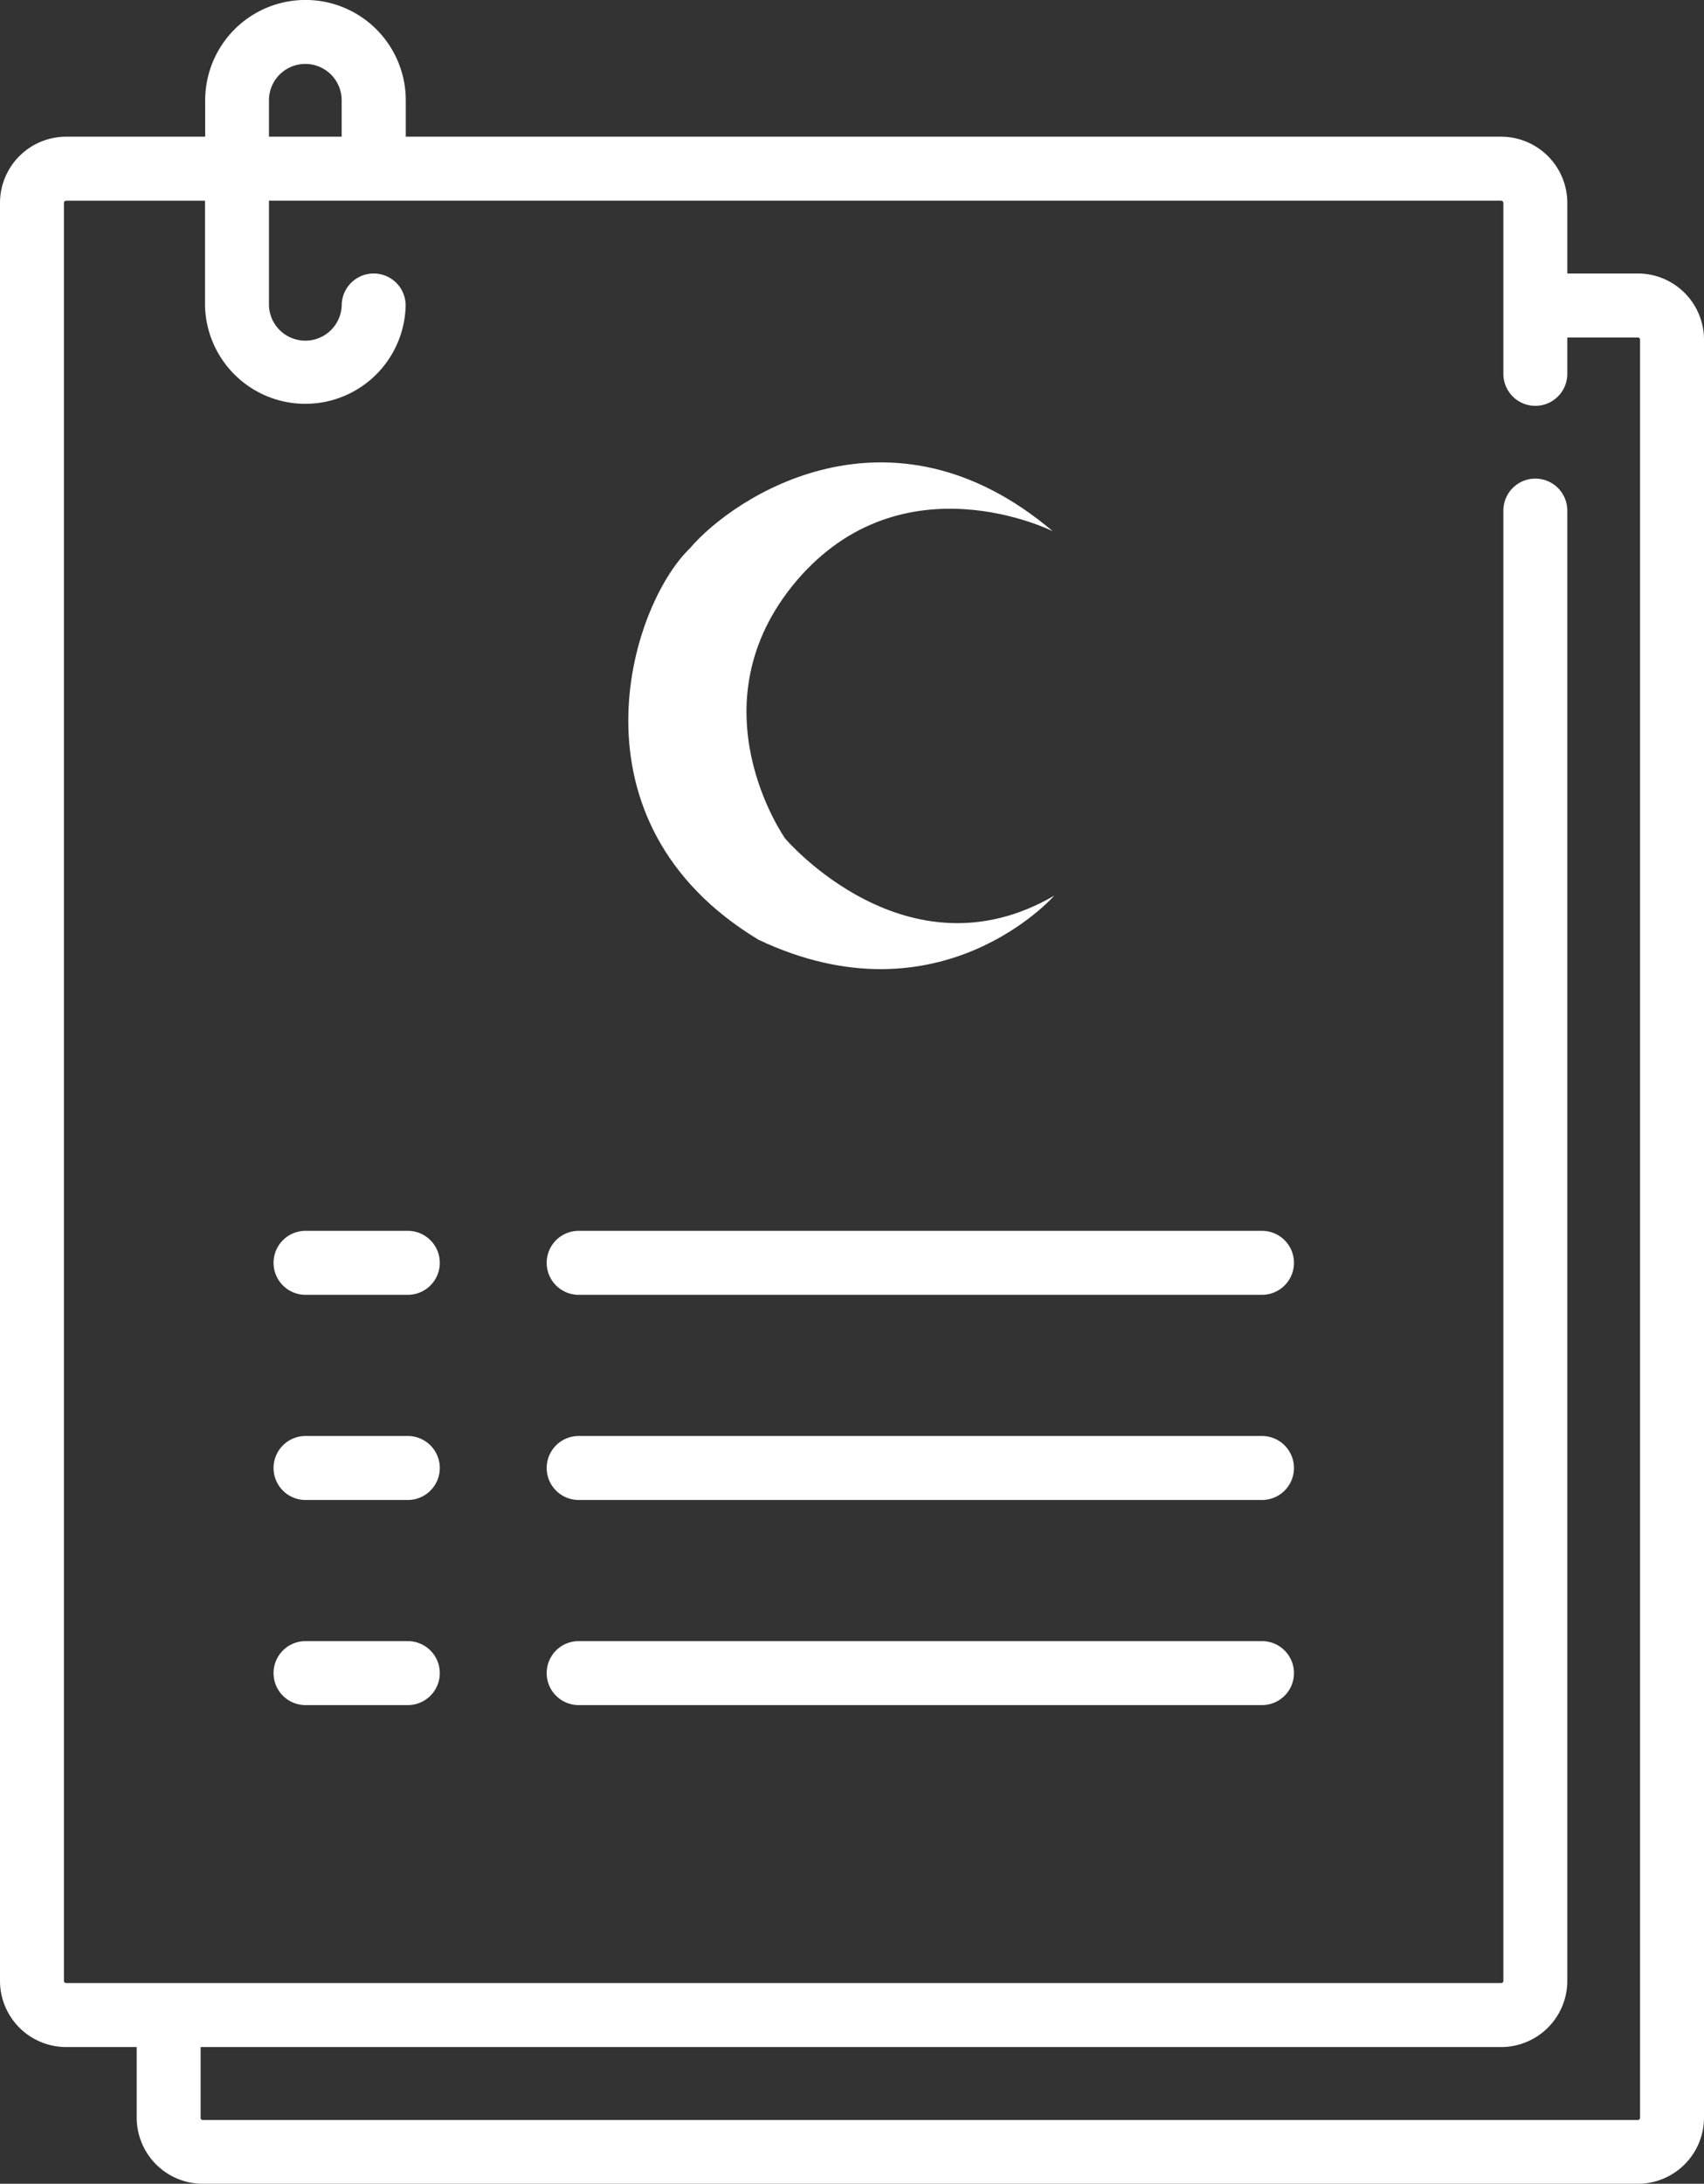
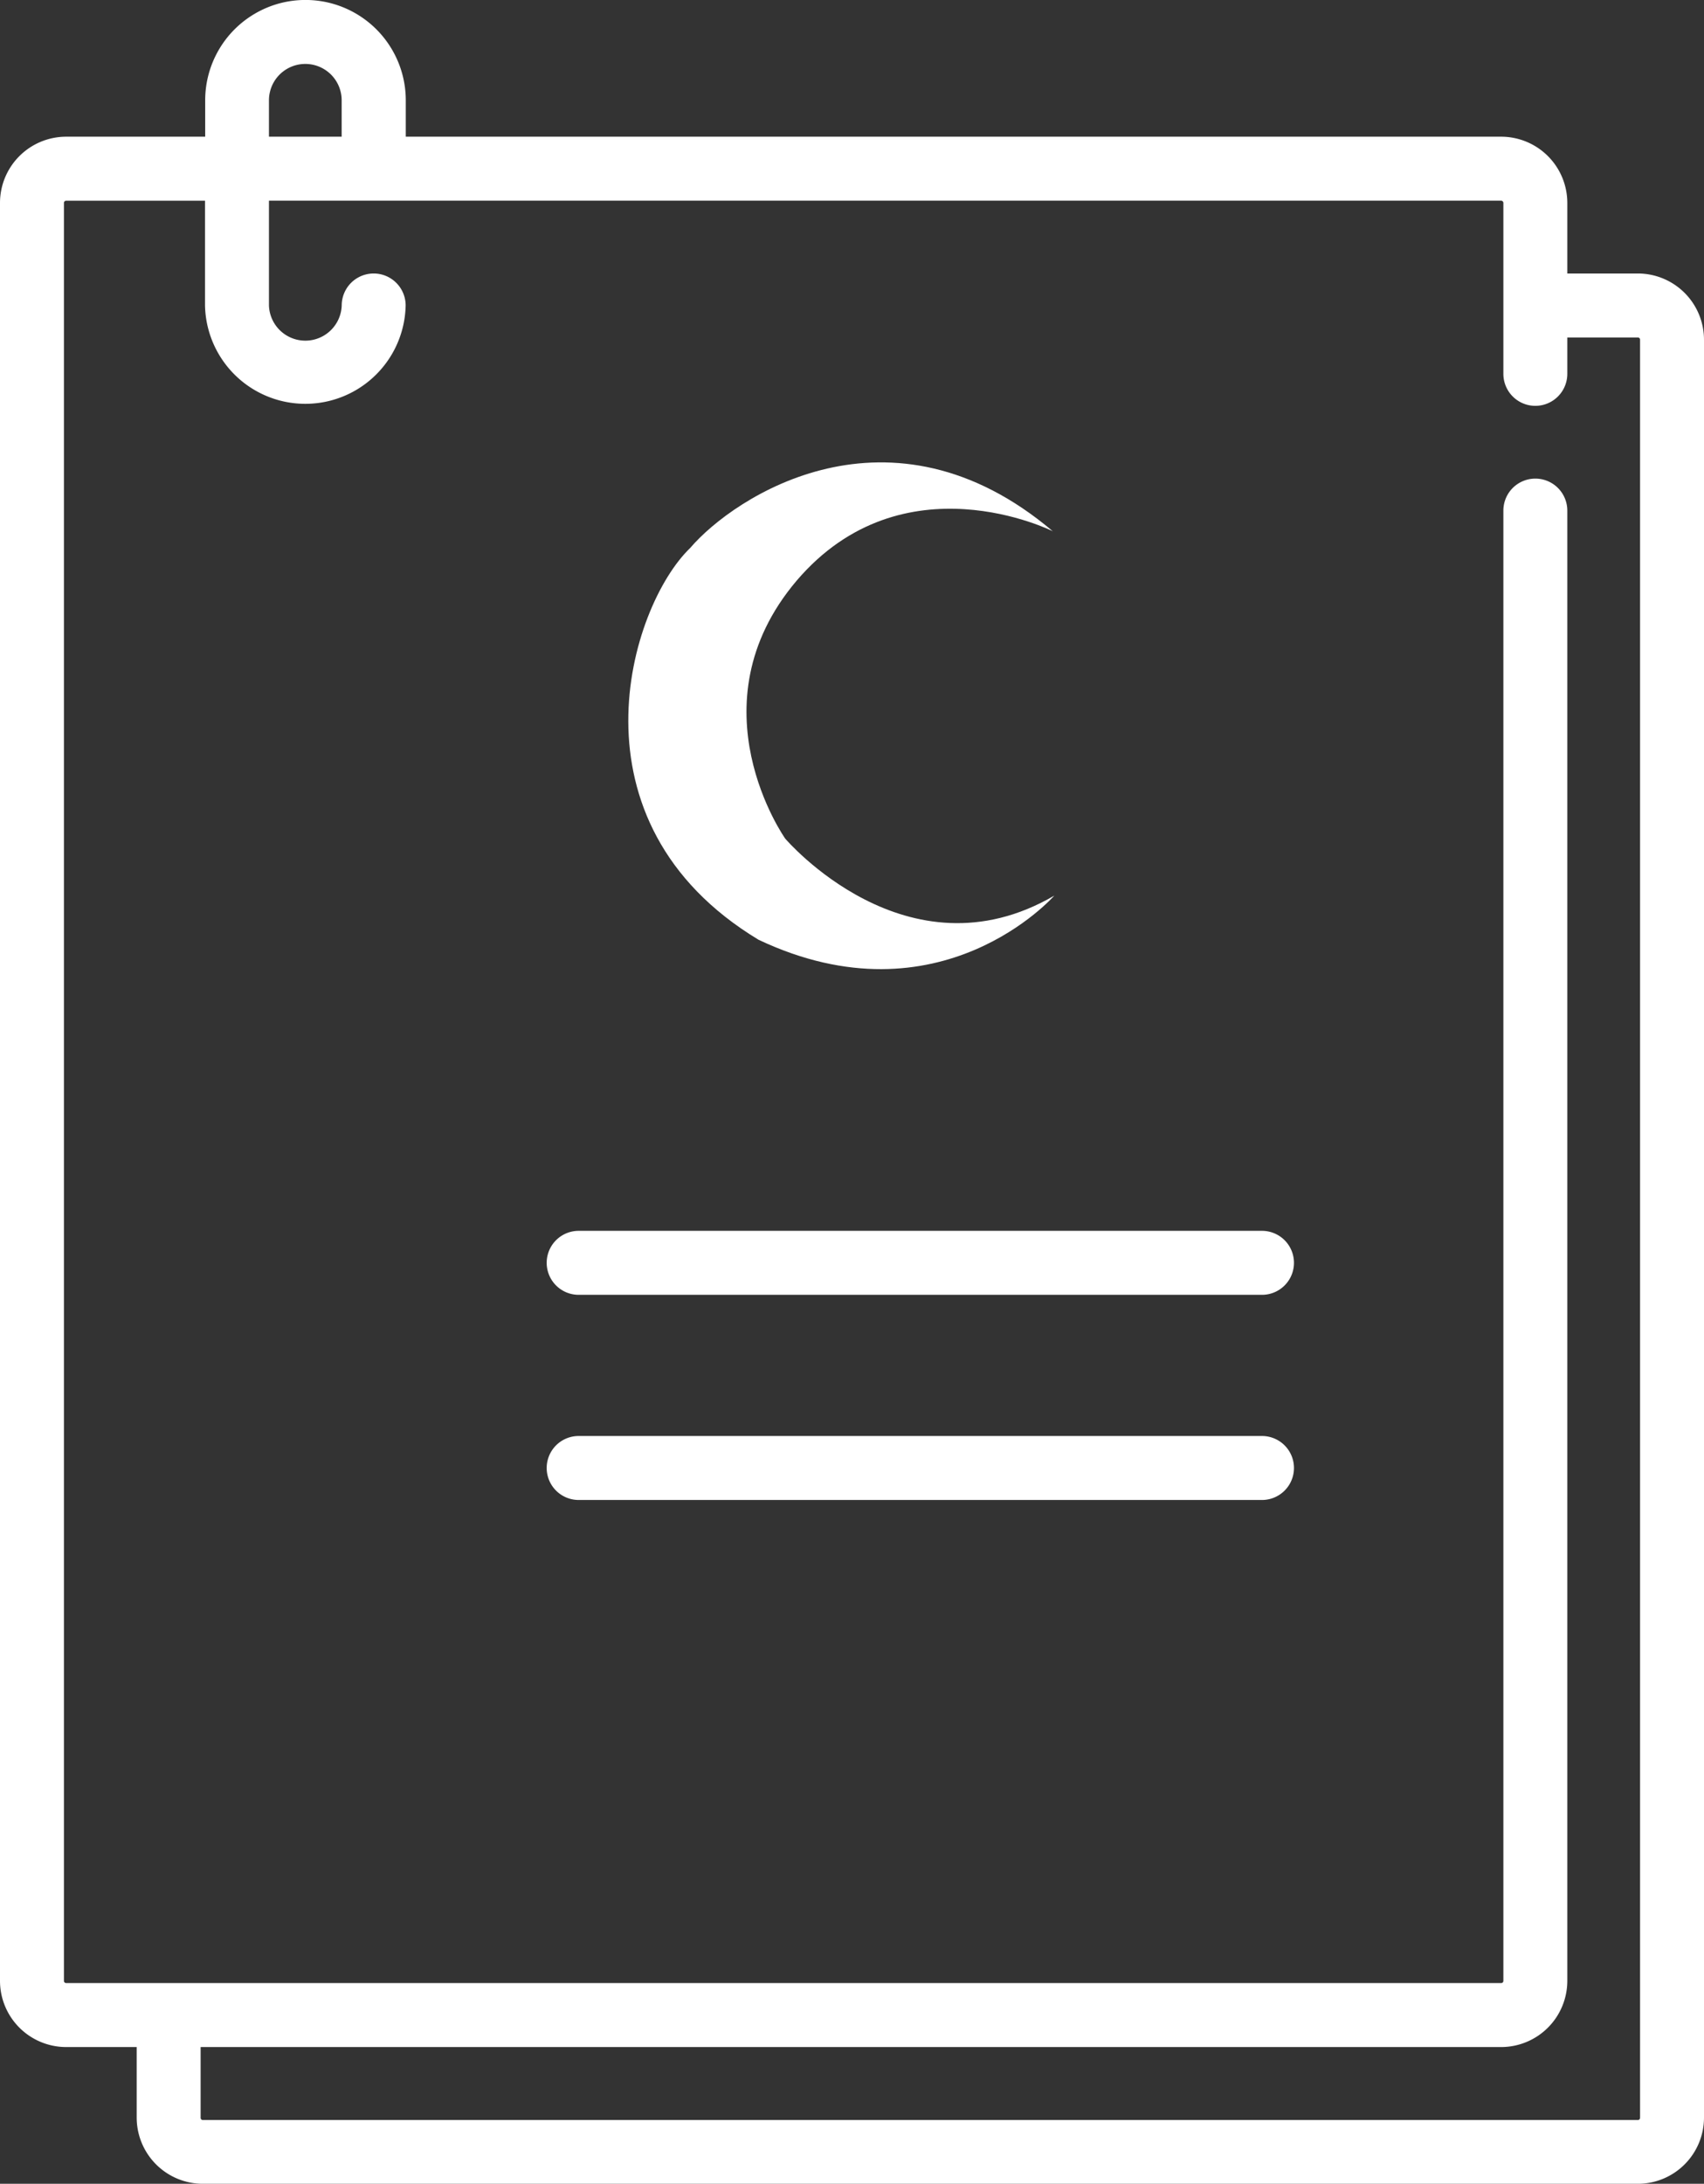
<svg xmlns="http://www.w3.org/2000/svg" id="Capa_1" data-name="Capa 1" viewBox="0 0 399.78 511.99">
  <rect x="0" y="0" width="399.78" height="511.99" fill="#333333" stroke="none" />
  <defs>
    <style>.cls-1,.cls-2{fill:#fff;}.cls-2{fill-rule:evenodd;}</style>
  </defs>
  <title>patient-record</title>
  <path class="cls-1" d="M384.26,64.13H367.71V47.58A15.53,15.53,0,0,0,352.2,32.06H95.2V23.53a23.53,23.53,0,0,0-47.06,0v8.53H15.52A15.53,15.53,0,0,0,0,47.58V464.42a15.53,15.53,0,0,0,15.52,15.52H32.07v16.54A15.53,15.53,0,0,0,47.58,512H384.26a15.53,15.53,0,0,0,15.52-15.52V79.65A15.53,15.53,0,0,0,384.26,64.13ZM63.1,23.53a8.53,8.53,0,0,1,17.06,0v8.53H63.1Zm321.68,473a.52.52,0,0,1-.52.52H47.58a.51.51,0,0,1-.51-.51h0V479.94H352.2a15.53,15.53,0,0,0,15.51-15.52V119.72a7.5,7.5,0,1,0-15,0v344.7a.51.51,0,0,1-.5.52H15.52a.52.52,0,0,1-.52-.52V47.58a.51.51,0,0,1,.51-.51H48.1V71.63a23.54,23.54,0,0,0,47.07,0,7.5,7.5,0,0,0-15,0,8.54,8.54,0,0,1-17.07,0V47.06H352.2a.53.53,0,0,1,.51.52V87.66a7.5,7.5,0,1,0,15,0V79.13h16.55a.52.52,0,0,1,.52.52Z" transform="translate(0 -0.01)" />
  <path class="cls-1" d="M296.08,288.58H135.76a7.5,7.5,0,0,0,0,15H296.08a7.5,7.5,0,0,0,0-15Z" transform="translate(0 -0.01)" />
-   <path class="cls-1" d="M95.68,288.58h-24a7.5,7.5,0,0,0,0,15h24a7.5,7.5,0,0,0,0-15Z" transform="translate(0 -0.01)" />
  <path class="cls-1" d="M296.08,336.68H135.76a7.5,7.5,0,0,0,0,15H296.08a7.5,7.5,0,0,0,0-15Z" transform="translate(0 -0.01)" />
-   <path class="cls-1" d="M296.08,384.77H135.76a7.5,7.5,0,0,0,0,15H296.08a7.5,7.5,0,0,0,0-15Z" transform="translate(0 -0.01)" />
-   <path class="cls-1" d="M95.68,336.68h-24a7.5,7.5,0,0,0,0,15h24a7.5,7.5,0,0,0,0-15Z" transform="translate(0 -0.01)" />
-   <path class="cls-1" d="M95.68,384.77h-24a7.5,7.5,0,0,0,0,15h24a7.5,7.5,0,0,0,0-15Z" transform="translate(0 -0.01)" />
  <path class="cls-2" d="M247,124.56s-35.14-17.65-60.11,11.6c-24.79,29.24-2.67,60.46-2.67,60.46s28.53,33.53,63.13,13.37c0,0-26.75,30.5-69.38,10.35-45.83-27.65-30.32-78.12-16.05-91.85C172.3,116.36,208.86,92.28,247,124.56Z" transform="translate(0 -0.01)" />
</svg>